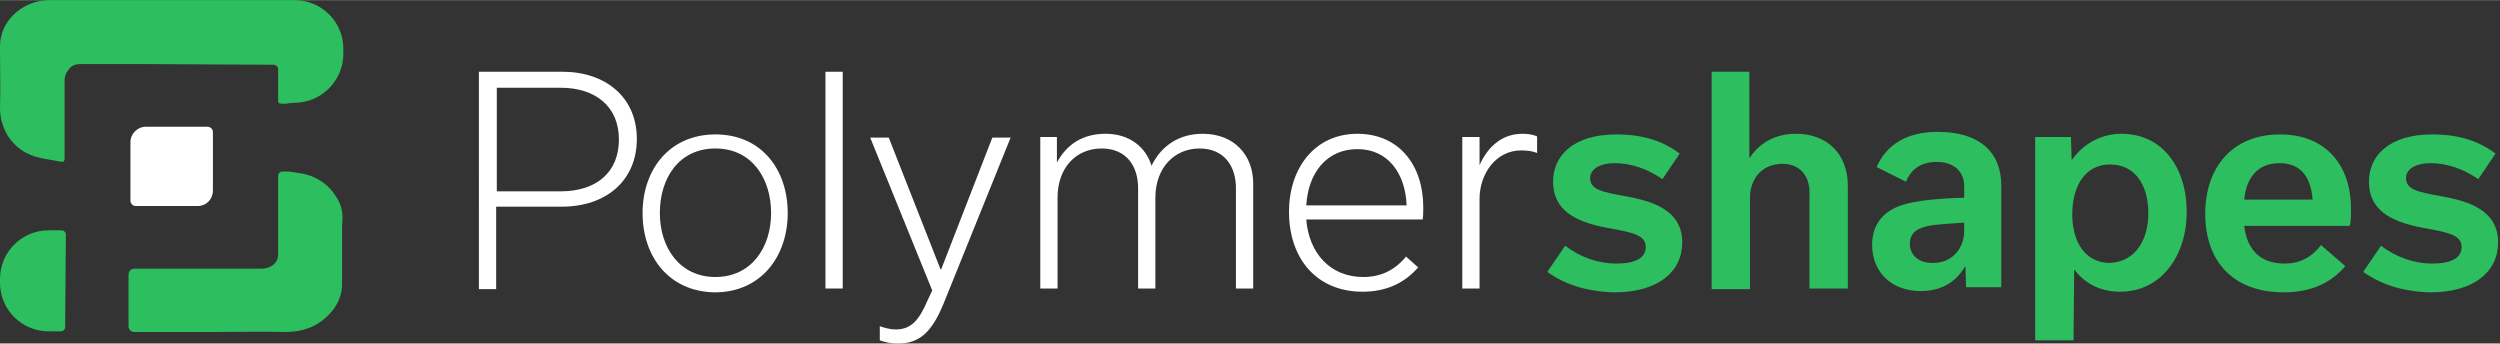
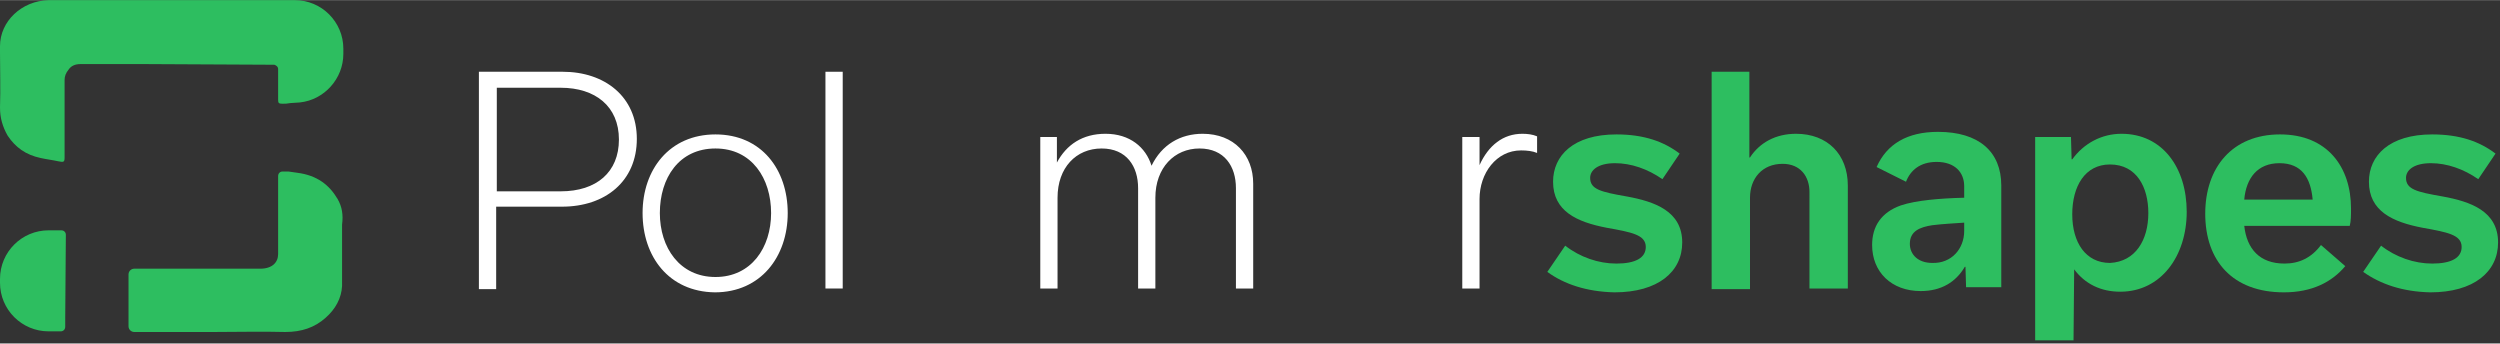
<svg xmlns="http://www.w3.org/2000/svg" version="1.1" id="Layer_1" x="0px" y="0px" width="291px" height="40px" viewBox="0 0 391 53.7" enable-background="new 0 0 391 53.7" xml:space="preserve">
  <rect x="0" y="0" width="391" height="53.7" fill="#333333" stroke="none" />
-   <path fill="#FFFFFF" d="M30.9,32.2h-9.7c-0.4,0-0.8-0.4-0.8-0.8v-9.2c0-1.3,1.1-2.4,2.4-2.4h9.7c0.4,0,0.8,0.4,0.8,0.8v9.2  C33.3,31.1,32.3,32.2,30.9,32.2z" />
  <g>
    <g>
      <path fill="#FFFFFF" d="M88,11.2c6.6,0,11.6,3.9,11.6,10.5c0,6.6-4.9,10.6-11.7,10.6H77.6v12.9h-2.7V11.2H88z M87.7,29.9    c5.6,0,9.1-3,9.1-8.1c0-5.2-3.7-8.1-9.1-8.1h-10v16.2H87.7z" />
      <path fill="#FFFFFF" d="M100.5,33.3c0-6.8,4.2-12.3,11.4-12.3s11.3,5.5,11.3,12.3c0,6.8-4.2,12.4-11.4,12.4    C104.6,45.6,100.5,40.1,100.5,33.3z M103.2,33.3c0,5.4,3.1,10,8.7,10c5.6,0,8.7-4.6,8.7-10s-3-10.1-8.7-10.1    S103.2,27.8,103.2,33.3z" />
      <path fill="#FFFFFF" d="M129.1,45.1V11.2h2.7v33.9H129.1z" />
-       <path fill="#FFFFFF" d="M158.1,21.4l-10.5,26c-1.8,4.4-3.7,6.3-7.1,6.3c-1.2,0-2.1-0.2-2.9-0.5V51c0.6,0.2,1.5,0.5,2.5,0.5    c2.3,0,3.6-1.3,5-4.6l0.7-1.5l-9.7-23.9h2.9l8.1,20.6h0.1l8-20.6H158.1z" />
      <path fill="#FFFFFF" d="M165.3,25.4c1.5-2.8,4-4.5,7.6-4.5c3.8,0,6.3,2.1,7.2,5c1.6-3.3,4.5-5,8-5c4.9,0,7.9,3.3,7.9,7.8v16.4    h-2.7V29.4c0-3.4-1.8-6.2-5.7-6.2c-3.9,0-6.9,3-6.9,7.7v14.2H178V29.4c0-3.4-1.8-6.2-5.7-6.2c-4,0-6.9,3-6.9,7.7v14.2h-2.7V21.4    h2.6L165.3,25.4L165.3,25.4z" />
-       <path fill="#FFFFFF" d="M221.8,41.8c-2.1,2.4-4.9,3.8-8.7,3.8c-7.2,0-11.5-5.2-11.5-12.5c0-6.8,4-12.2,10.7-12.2    c6.5,0,10.3,4.9,10.3,11.5c0,0.4,0,1.5-0.1,1.9h-18.2c0.4,5.2,3.7,9,8.9,9c2.8,0,5-1.1,6.7-3.2L221.8,41.8z M220,32.1    c-0.2-5-2.9-8.8-7.7-8.8s-7.7,3.7-8,8.8H220z" />
      <path fill="#FFFFFF" d="M228.8,21.4h2.6l0,4.4h0c1.4-3.1,3.7-4.9,6.7-4.9c0.8,0,1.6,0.1,2.3,0.4v2.6c-0.7-0.3-1.6-0.4-2.5-0.4    c-3.9,0-6.5,3.6-6.5,7.6v14h-2.7V21.4z" />
      <path fill="#2DBE60" d="M242,42.5l2.8-4.1c2.3,1.8,5.2,2.8,8,2.8c3,0,4.6-0.9,4.6-2.6c0-1.9-2.2-2.3-6.1-3    c-4.7-0.9-8.4-2.6-8.4-7.2c0-4.1,3.2-7.4,9.9-7.4c4.3,0,7.4,1.1,9.9,3l-2.7,4c-2.3-1.6-4.9-2.5-7.4-2.5c-2.7,0-3.9,1.1-3.9,2.3    c0,1.8,1.7,2.2,5.7,2.9c4.4,0.8,8.7,2.3,8.7,7.2c0,4.6-3.8,7.8-10.6,7.8C248.1,45.6,244.6,44.4,242,42.5z" />
      <path fill="#2DBE60" d="M267.6,11.2h6v13.4h0.1c1.5-2.3,4-3.7,7.2-3.7c4.9,0,8.1,3.2,8.1,8.1v16.1h-6V30c0-2.4-1.4-4.4-4.2-4.4    c-3.2,0-5.1,2.3-5.1,5.3v14.3h-6V11.2z" />
      <path fill="#2DBE60" d="M307.5,45.1l-0.1-3.4h-0.1c-1.4,2.4-3.7,3.8-6.9,3.8c-4.6,0-7.6-3-7.6-7.2c0-2.9,1.4-5.1,4.5-6.2    c2.4-0.8,6.1-1.1,9.9-1.2v-1.8c0-2.2-1.5-3.8-4.3-3.8c-2.6,0-4.1,1.3-4.8,3.1l-4.6-2.3c1.6-3.6,4.8-5.5,9.6-5.5    c6.4,0,9.9,3.1,9.9,8.4v15.9H307.5z M307.2,36.1v-1.3c-1.4,0.1-3.4,0.2-5,0.4c-1.9,0.3-3.5,0.9-3.5,2.9c0,1.7,1.3,3,3.5,3    C305.2,41.2,307.2,38.9,307.2,36.1z" />
      <path fill="#2DBE60" d="M324.4,42.1L324.4,42.1l-0.1,11.1h-6V21.4h5.6l0.1,3.5h0.1c1.8-2.5,4.6-4,7.7-4c6.4,0,10.2,5.3,10.2,12.2    c0,6.9-4,12.5-10.4,12.5C328.6,45.6,326.1,44.4,324.4,42.1z M336,33.3c0-4-1.8-7.6-6-7.6c-3.9,0-5.9,3.4-5.9,7.8    c0,4.4,2.1,7.6,5.9,7.6C334,40.9,336,37.5,336,33.3z" />
      <path fill="#2DBE60" d="M366.8,41.6c-2.1,2.5-5.2,4.1-9.6,4.1c-8,0-12.3-4.9-12.3-12.3c0-7.2,4.2-12.4,11.7-12.4    c7.4,0,11.1,5.1,11.1,11.6c0,0.9,0,2-0.2,2.7H351c0.4,3.6,2.4,5.9,6.3,5.9c2.3,0,4.2-0.9,5.7-2.9L366.8,41.6z M361.7,31.2    c-0.3-3.4-1.7-5.7-5.2-5.7c-3.4,0-5.2,2.3-5.5,5.7H361.7z" />
      <path fill="#2DBE60" d="M369.6,42.5l2.8-4.1c2.3,1.8,5.2,2.8,8,2.8c3,0,4.6-0.9,4.6-2.6c0-1.9-2.2-2.3-6.1-3    c-4.7-0.9-8.4-2.6-8.4-7.2c0-4.1,3.2-7.4,9.9-7.4c4.3,0,7.4,1.1,9.9,3l-2.7,4c-2.3-1.6-4.9-2.5-7.4-2.5c-2.7,0-3.9,1.1-3.9,2.3    c0,1.8,1.7,2.2,5.7,2.9c4.4,0.8,8.7,2.3,8.7,7.2c0,4.6-3.8,7.8-10.6,7.8C375.7,45.6,372.3,44.4,369.6,42.5z" />
    </g>
  </g>
  <path fill="#2DBE60" d="M10.3,36.7c0-0.4-0.3-0.7-0.7-0.7l0,0H7.6c-4.2,0-7.6,3.4-7.6,7.6v0.6c0,4.2,3.4,7.6,7.6,7.6h0.9h0.8h0.2  c0.4,0,0.7-0.3,0.7-0.7V51v-1.2L10.3,36.7L10.3,36.7z" />
  <path fill="#2DBE60" d="M52.8,31.1c-1.3-2.2-3.2-3.7-6.3-4.1c-0.5-0.1-0.9-0.1-1.4-0.2v0h-0.9c-0.4,0-0.7,0.3-0.7,0.7v1.2  c0,3.9,0,7,0,11c0,1.3-0.9,2.3-2.8,2.3c-4.5,0-8.3,0-12.4,0v0h-7.3c-0.5,0-0.9,0.4-0.9,0.9v3.8c0,0.3,0,0.5,0,0.8V51  c0,0.5,0.4,0.9,0.9,0.9h3.2c3.3,0,5.7,0,9.3,0c3.7,0,7.4-0.1,11.1,0c2.6,0,4.6-0.7,6.3-2.2c1.6-1.4,2.5-3.1,2.6-5c0-3.2,0-6.4,0-9.6  C53.7,33.6,53.5,32.3,52.8,31.1z" />
  <path fill="#2DBE60" d="M46.1,0h-1.9l0,0l-0.3,0c0,0,0,0,0,0c-7.5,0-5.9,0-13.3,0c-7,0-13.9,0-20.8,0C9.4,0,9.2,0,8.9,0l0,0L7.6,0  C3.4,0.1,0,3.3,0,7.2c0,0.1,0,0.2,0,0.3c0,0.2,0,0.4,0,0.6c0,2.9,0.1,5.8,0,8.7c0,1.6,0.4,3,1.2,4.4c1.2,1.8,2.8,3,5.2,3.5  c0.9,0.2,1.8,0.3,2.7,0.5c0.9,0.2,1,0.1,1-0.6c0-1.8,0-3.7,0-5.5v-6.6c0-0.6,0.2-1.1,0.6-1.6c0.4-0.6,1-0.9,1.9-0.9h10.1l19.5,0.1  h0.5c0,0,0.1,0,0.1,0c0,0,0,0,0.1,0c0.3,0.1,0.6,0.3,0.6,0.7v4.7c0,0,0,0,0,0.1c0,0.5,0.1,0.6,0.7,0.6c0.5,0,0.6,0,1.2-0.1l1.5-0.1  l0,0c3.8-0.4,6.8-3.7,6.8-7.6V7.6C53.7,3.4,50.3,0,46.1,0z" />
  <g>
</g>
  <g>
</g>
  <g>
</g>
  <g>
</g>
  <g>
</g>
</svg>